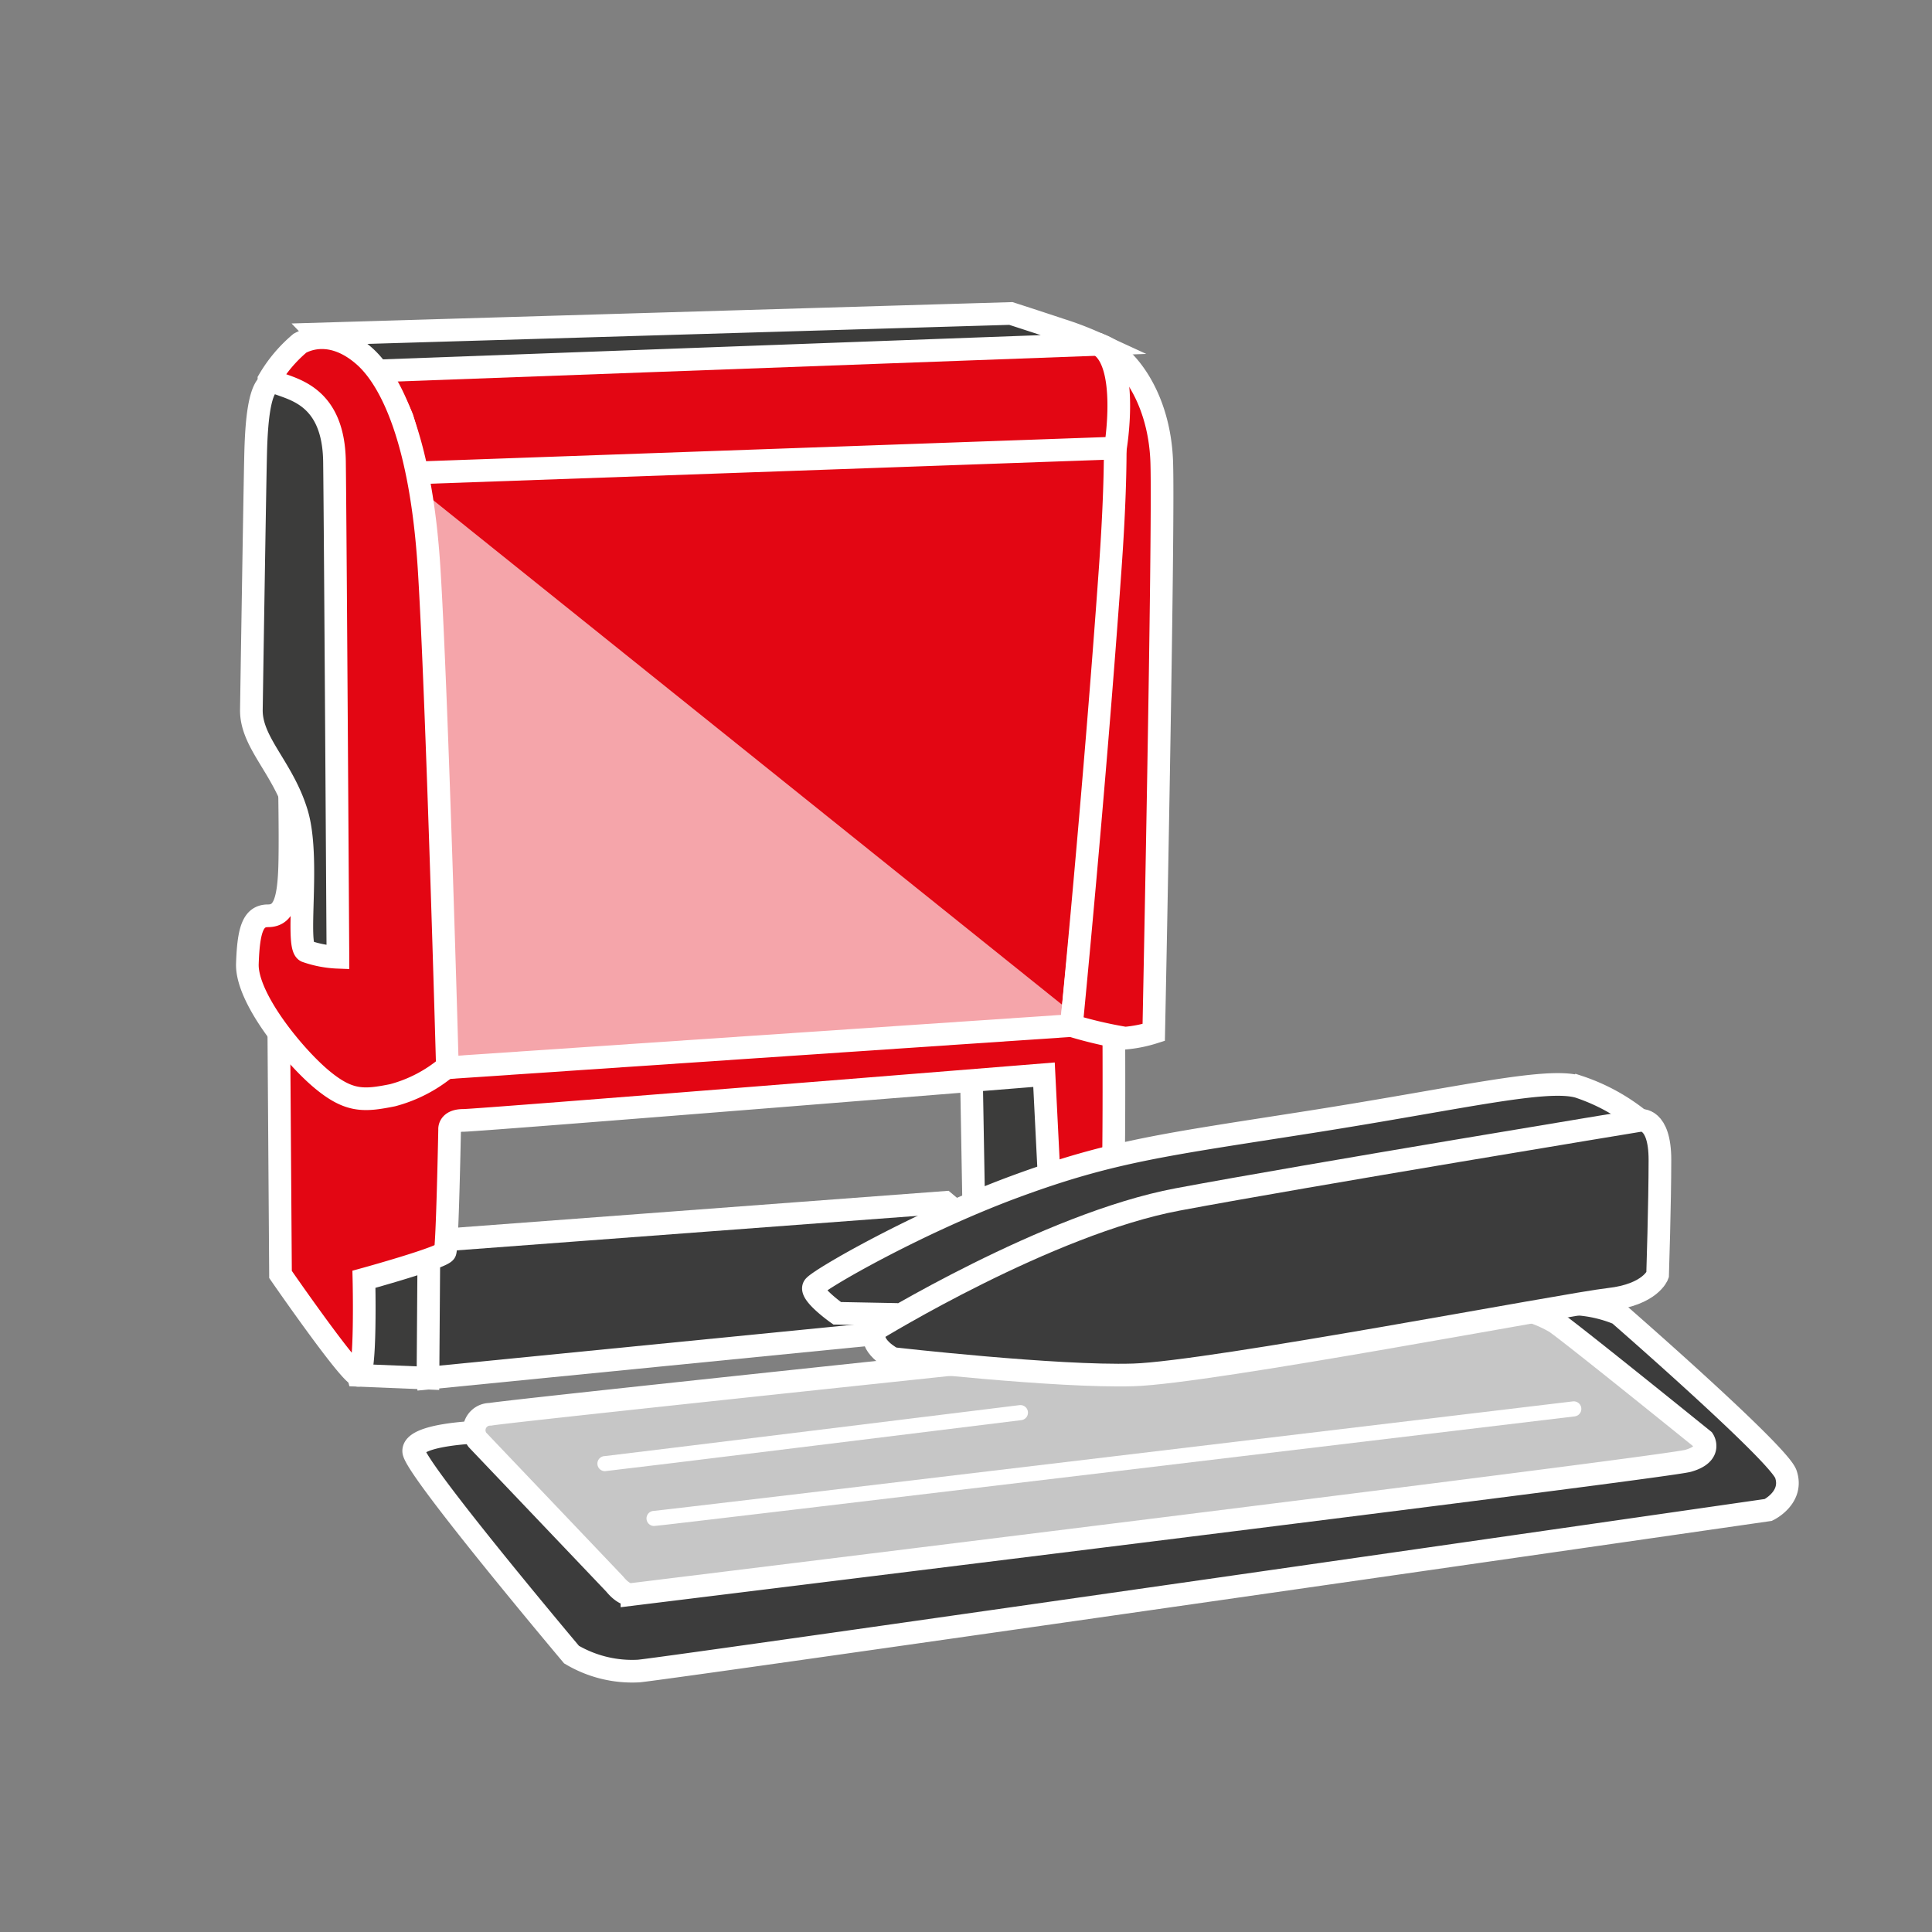
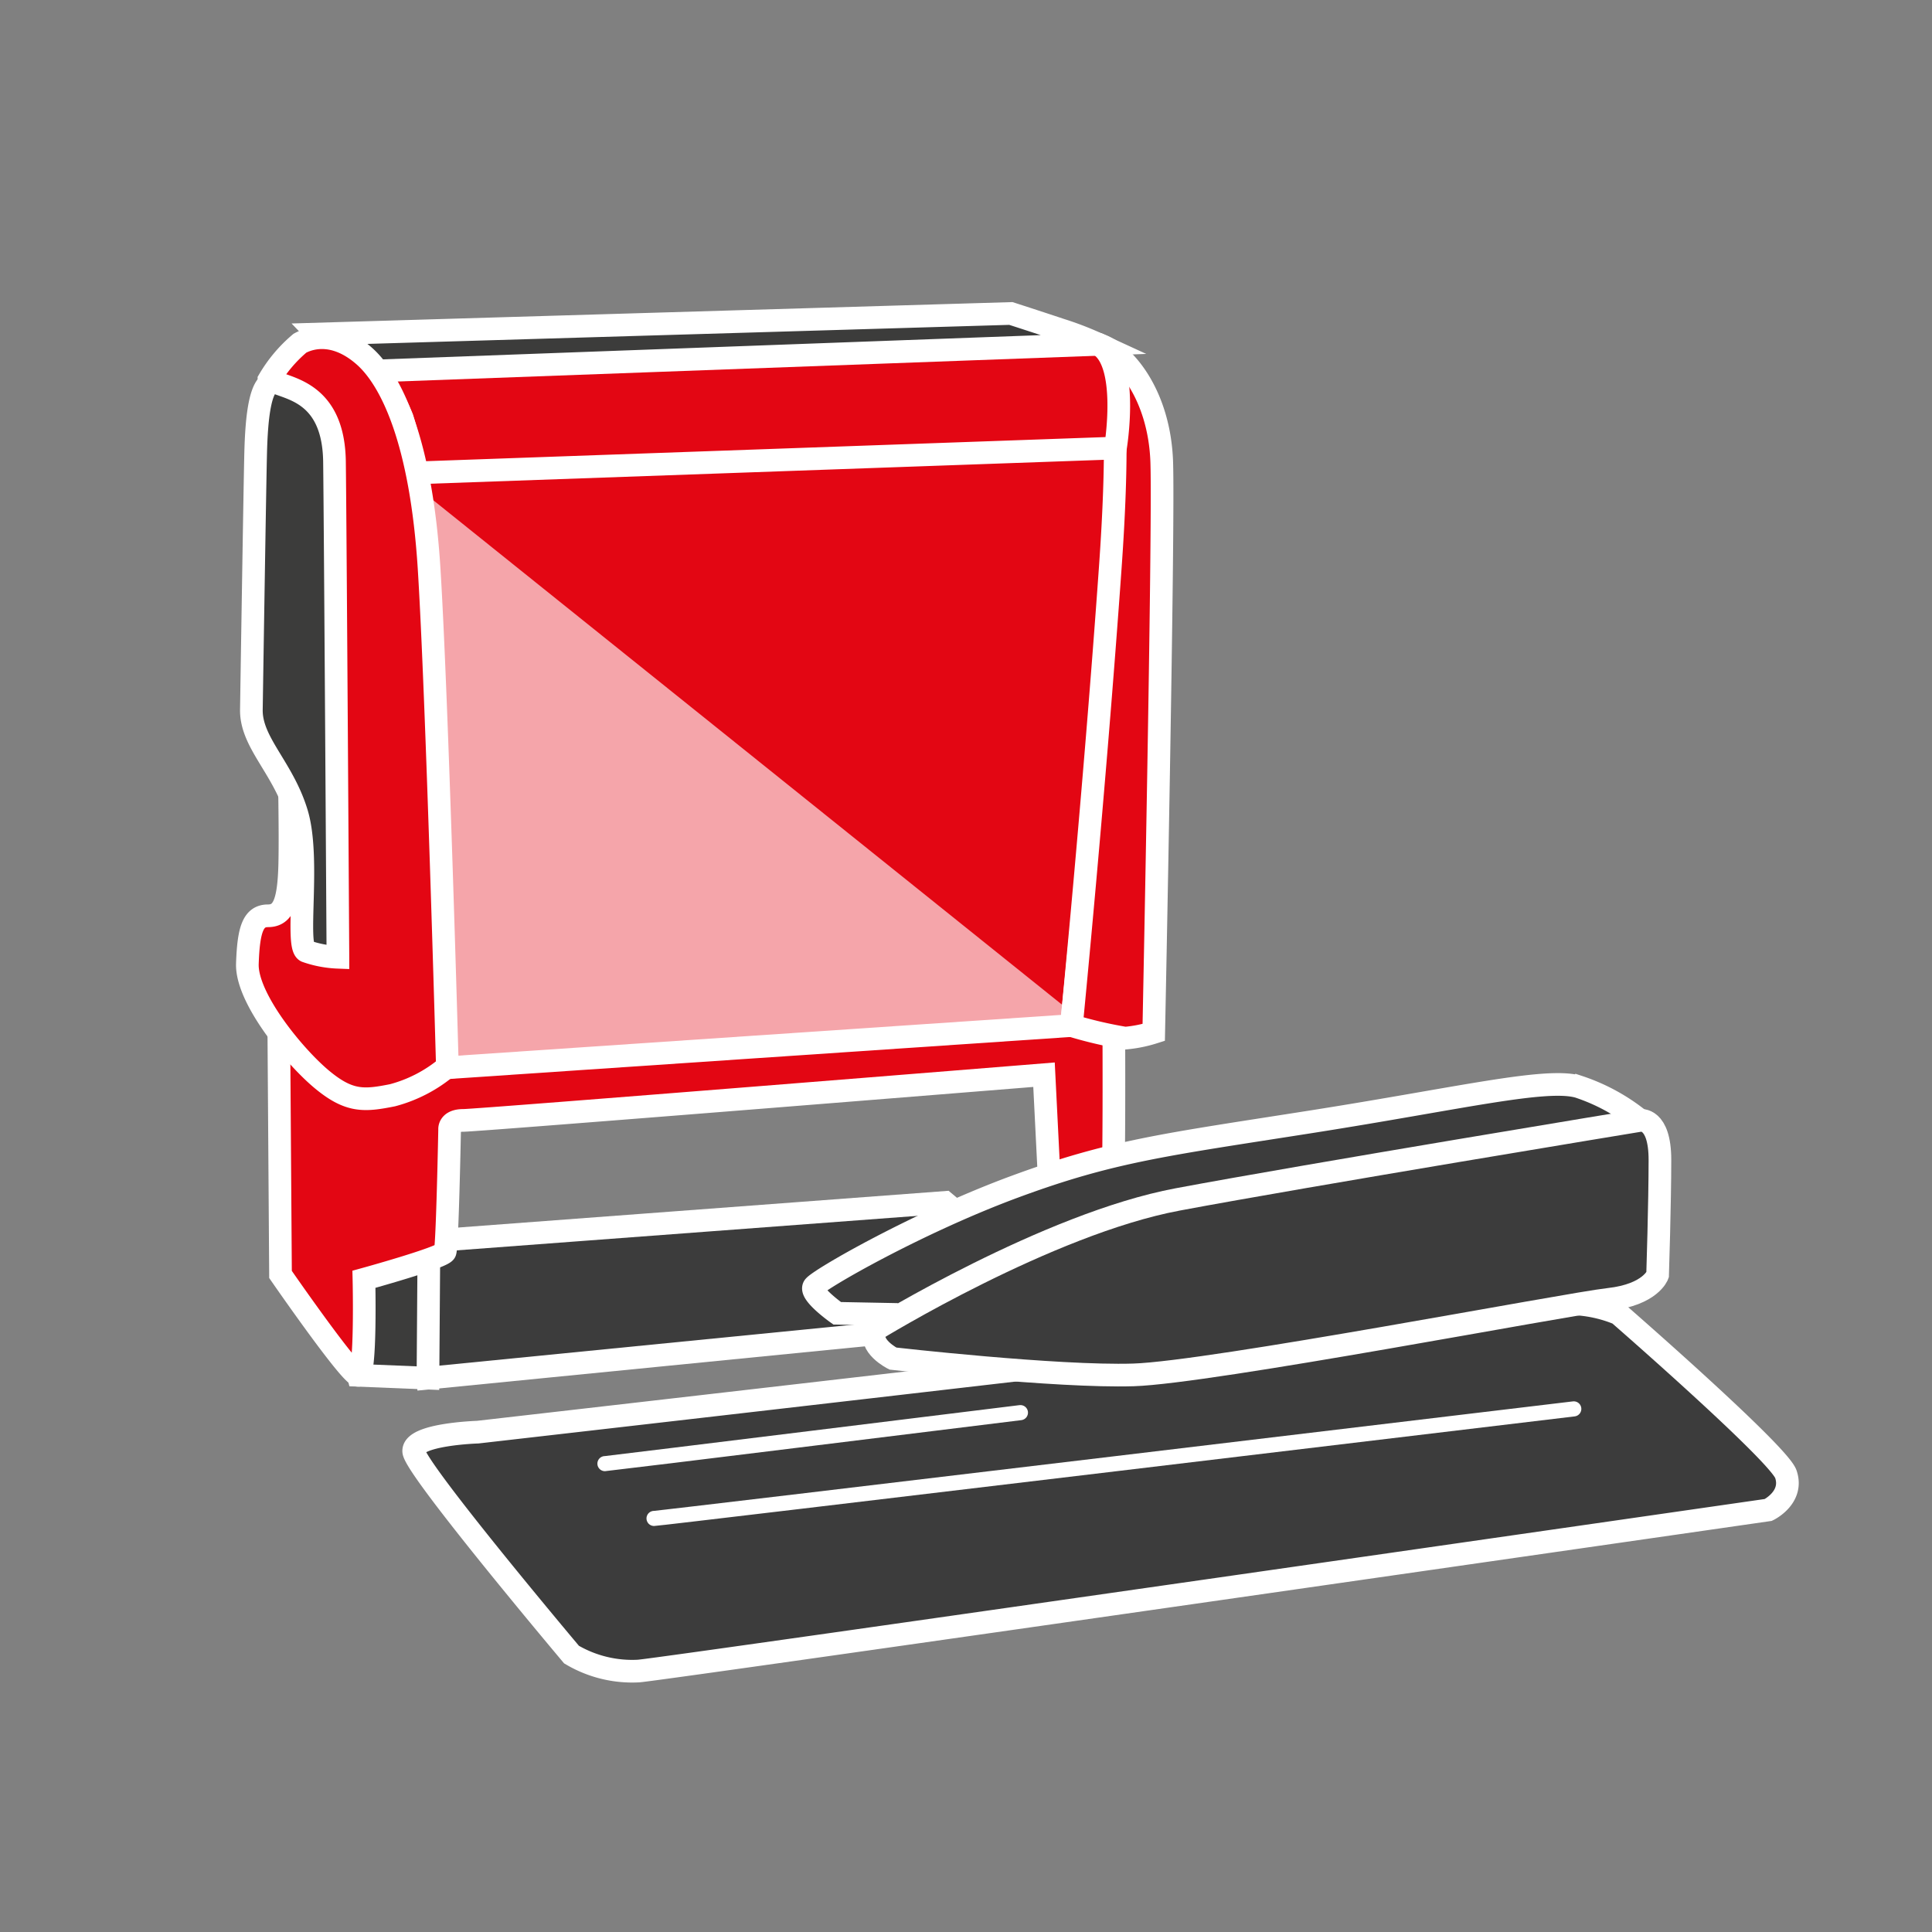
<svg xmlns="http://www.w3.org/2000/svg" viewBox="0 0 127.873 127.873">
  <rect x="0" y="0" width="127.873" height="127.873" fill="#808080" stroke="none" />
  <title>Stempel</title>
  <g id="Ebene_1" data-name="Ebene 1">
    <path d="M31.621,94.789s-4.308.133-4.239,1.269,10.445,13.454,10.445,13.454A7.887,7.887,0,0,0,42.28,110.6c2.386-.227,74.759-10.661,74.759-10.661s1.688-.812,1.163-2.365c-.465-1.378-11.079-10.62-11.079-10.62a8.709,8.709,0,0,0-5.3-.442C98.585,87.136,31.621,94.789,31.621,94.789Z" fill="#3c3c3c" stroke="#fff" stroke-miterlimit="10" stroke-width="1.5" />
    <polygon points="28.325 91.216 71.332 86.961 62.537 79.585 27.701 82.195 28.325 91.216" fill="#3c3c3c" stroke="#fff" stroke-miterlimit="10" stroke-width="1.5" />
    <polygon points="28.382 83.33 28.325 91.216 23.71 91.027 21.46 82.535 25.885 81.23 28.382 83.33" fill="#3c3c3b" stroke="#fff" stroke-miterlimit="10" stroke-width="1.5" />
-     <path d="M64.3,71.415l.17,9.645s5.9,5.957,6.865,5.9,2.1-.227,2.156-1.816.057-5.5.057-5.5l-1.362-9.986-8,.624Z" fill="#3c3c3b" stroke="#fff" stroke-miterlimit="10" stroke-width="1.5" />
    <path d="M18.453,68.067l.113,16.284s4.615,6.676,5.144,6.676.378-6.355.378-6.355,5.22-1.437,5.371-1.816.3-8.095.3-8.095-.076-.605.908-.605S69.1,71.131,69.1,71.131l.378,7.565a5.69,5.69,0,0,0,2.043,1.059c1.286.378,1.816.53,2.043.227s.151-12.86.151-12.86l-26.1-3.253Z" fill="#e30613" stroke="#fff" stroke-miterlimit="10" stroke-width="1.5" />
    <polygon points="25.828 30.885 74.774 29.221 70.916 67.878 27.266 70.829 25.828 30.885" fill="#e30613" stroke="#fff" stroke-miterlimit="10" stroke-width="1.5" />
    <polygon points="26.661 31.491 28.325 70.753 72.202 68.029 26.661 31.491" fill="#fff" opacity="0.64" />
    <path d="M72.693,22.791s1.853-.227.794,14.752-2.572,30.336-2.572,30.336a28.147,28.147,0,0,0,3.556.832,8.689,8.689,0,0,0,1.891-.378s.681-33.286.53-37.749S74.4,23.32,72.693,22.791Z" fill="#e30613" stroke="#fff" stroke-miterlimit="10" stroke-width="1.5" />
    <path d="M24.088,23.547a15.442,15.442,0,0,1,2.534,4.123,28.722,28.722,0,0,1,.851,3.631l46.354-1.645s.965-5.73-1.135-6.865S24.088,23.547,24.088,23.547Z" fill="#e30613" stroke="#fff" stroke-miterlimit="10" stroke-width="1.5" />
    <path d="M21.006,22.11l45.9-1.362s1.589.511,3.291,1.078a21.23,21.23,0,0,1,2.5.965l-49.3,1.816Z" fill="#3c3c3b" stroke="#fff" stroke-miterlimit="10" stroke-width="1.5" />
    <path d="M17.809,25.136a9.385,9.385,0,0,1,2.043-2.421c.832-.454,2.421-.756,4.236.832s3.782,5.674,4.312,14.071S29.611,70.6,29.611,70.6a9.314,9.314,0,0,1-3.631,1.891c-1.891.378-2.875.454-4.69-1.059s-4.993-5.371-4.917-7.641.378-3.177,1.362-3.177,1.362-.832,1.437-3.253-.076-8.548-.076-8.548Z" fill="#e30613" stroke="#fff" stroke-miterlimit="10" stroke-width="1.5" />
    <path d="M16.637,47.018s.227-14.752.284-17.021.284-5.106,1.418-4.652,3.745.908,3.8,5.22.227,32.794.227,32.794a7.162,7.162,0,0,1-2.1-.4c-.738-.34.284-6.128-.624-9.135S16.637,49.174,16.637,47.018Z" fill="#3c3c3b" stroke="#fff" stroke-miterlimit="10" stroke-width="1.5" />
-     <path d="M40.678,104.835,31.6,95.3a1.054,1.054,0,0,1,.846-1.692c1.692-.308,67.141-7.152,67.141-7.152a7.91,7.91,0,0,1,3.384,1.077c1.307.923,9.767,7.768,9.767,7.768s.615.923-1,1.384-69.91,8.844-69.91,8.844S41.37,105.681,40.678,104.835Z" fill="#c6c6c6" stroke="#fff" stroke-miterlimit="10" stroke-width="1.5" />
    <path d="M59.41,87l-4-.077s-1.846-1.307-1.538-1.769,6.845-4.23,13.305-6.614,9.921-2.769,19.689-4.307,15.459-2.923,17.612-2.307a12.877,12.877,0,0,1,4.076,2.23" fill="#3c3c3c" stroke="#fff" stroke-miterlimit="10" stroke-width="1.5" />
    <path d="M57.949,88s11.382-7,20-8.614,30.61-5.23,30.61-5.23,1.307-.231,1.307,2.615-.154,7.614-.154,7.614-.461,1.307-3.23,1.615S80.1,90.843,75.022,91,59.1,89.92,59.1,89.92,57.41,89.074,57.949,88Z" fill="#3c3c3c" stroke="#fff" stroke-miterlimit="10" stroke-width="1.5" />
    <path d="M40.039,96.873c.169,0,27.5-3.375,27.5-3.375" fill="none" stroke="#fff" stroke-linecap="round" stroke-miterlimit="10" />
    <path d="M43.289,100.5c.375,0,60.875-7.25,60.875-7.25" fill="none" stroke="#fff" stroke-linecap="round" stroke-miterlimit="10" />
  </g>
</svg>